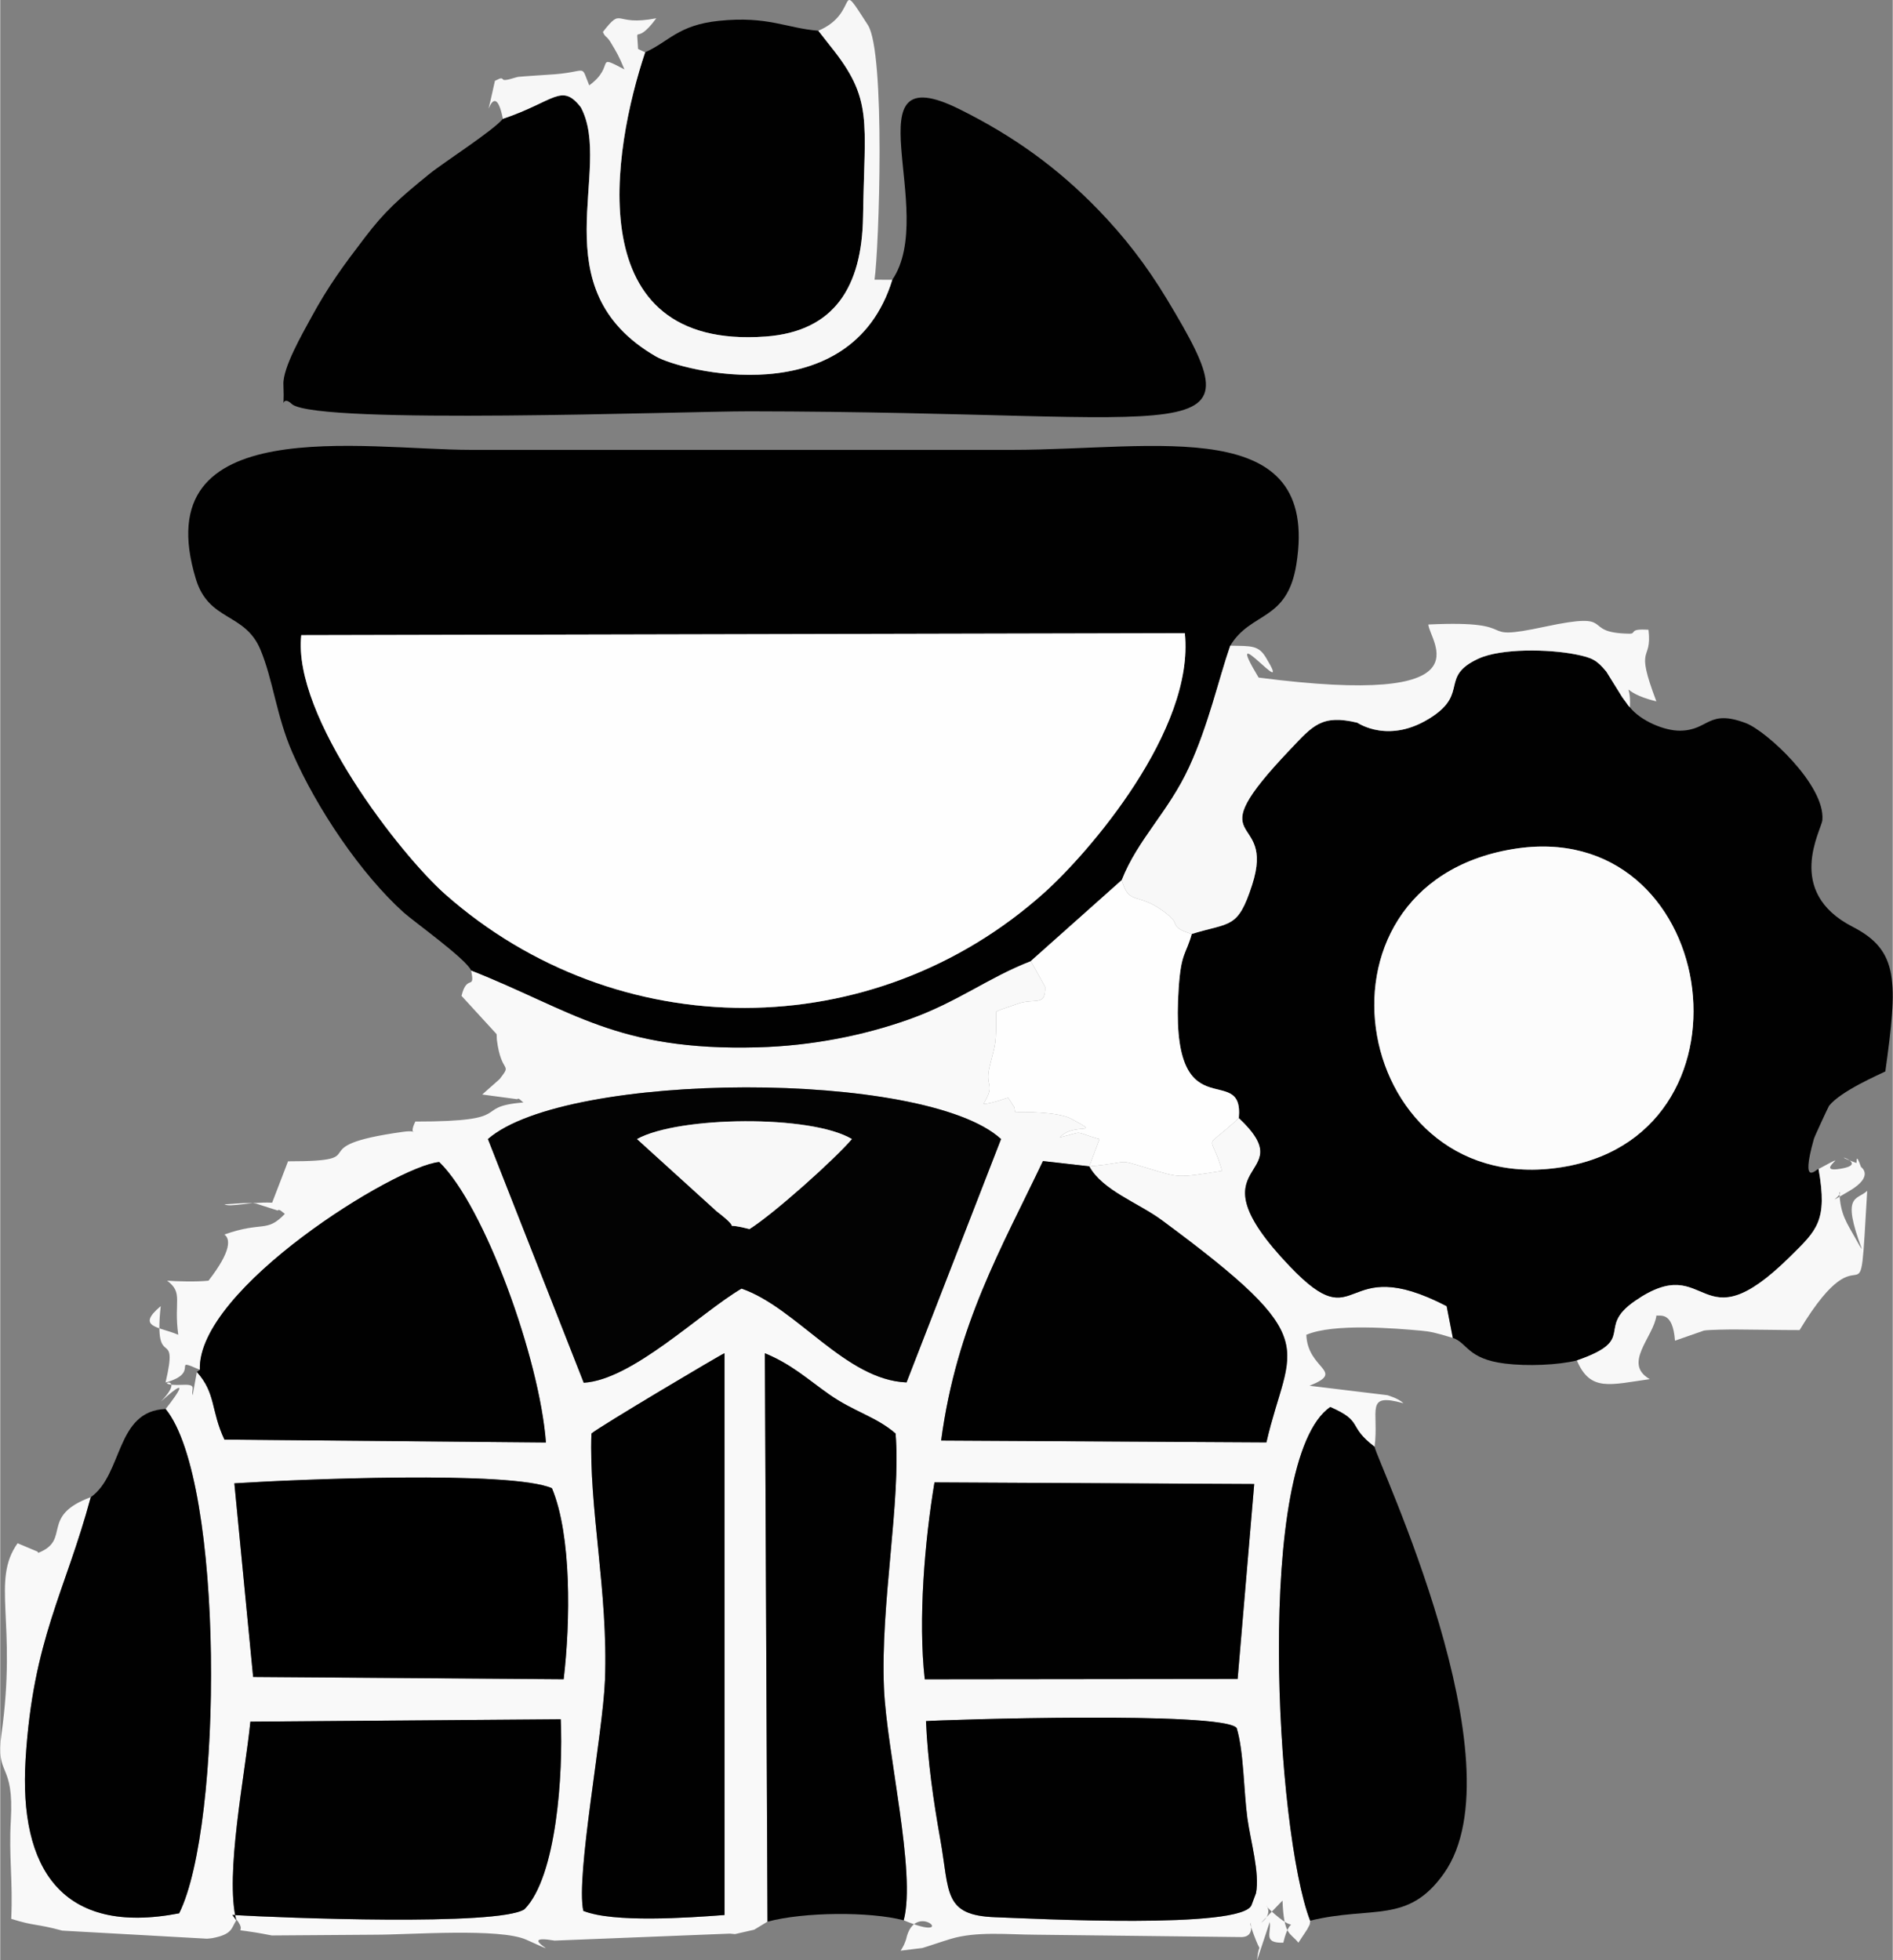
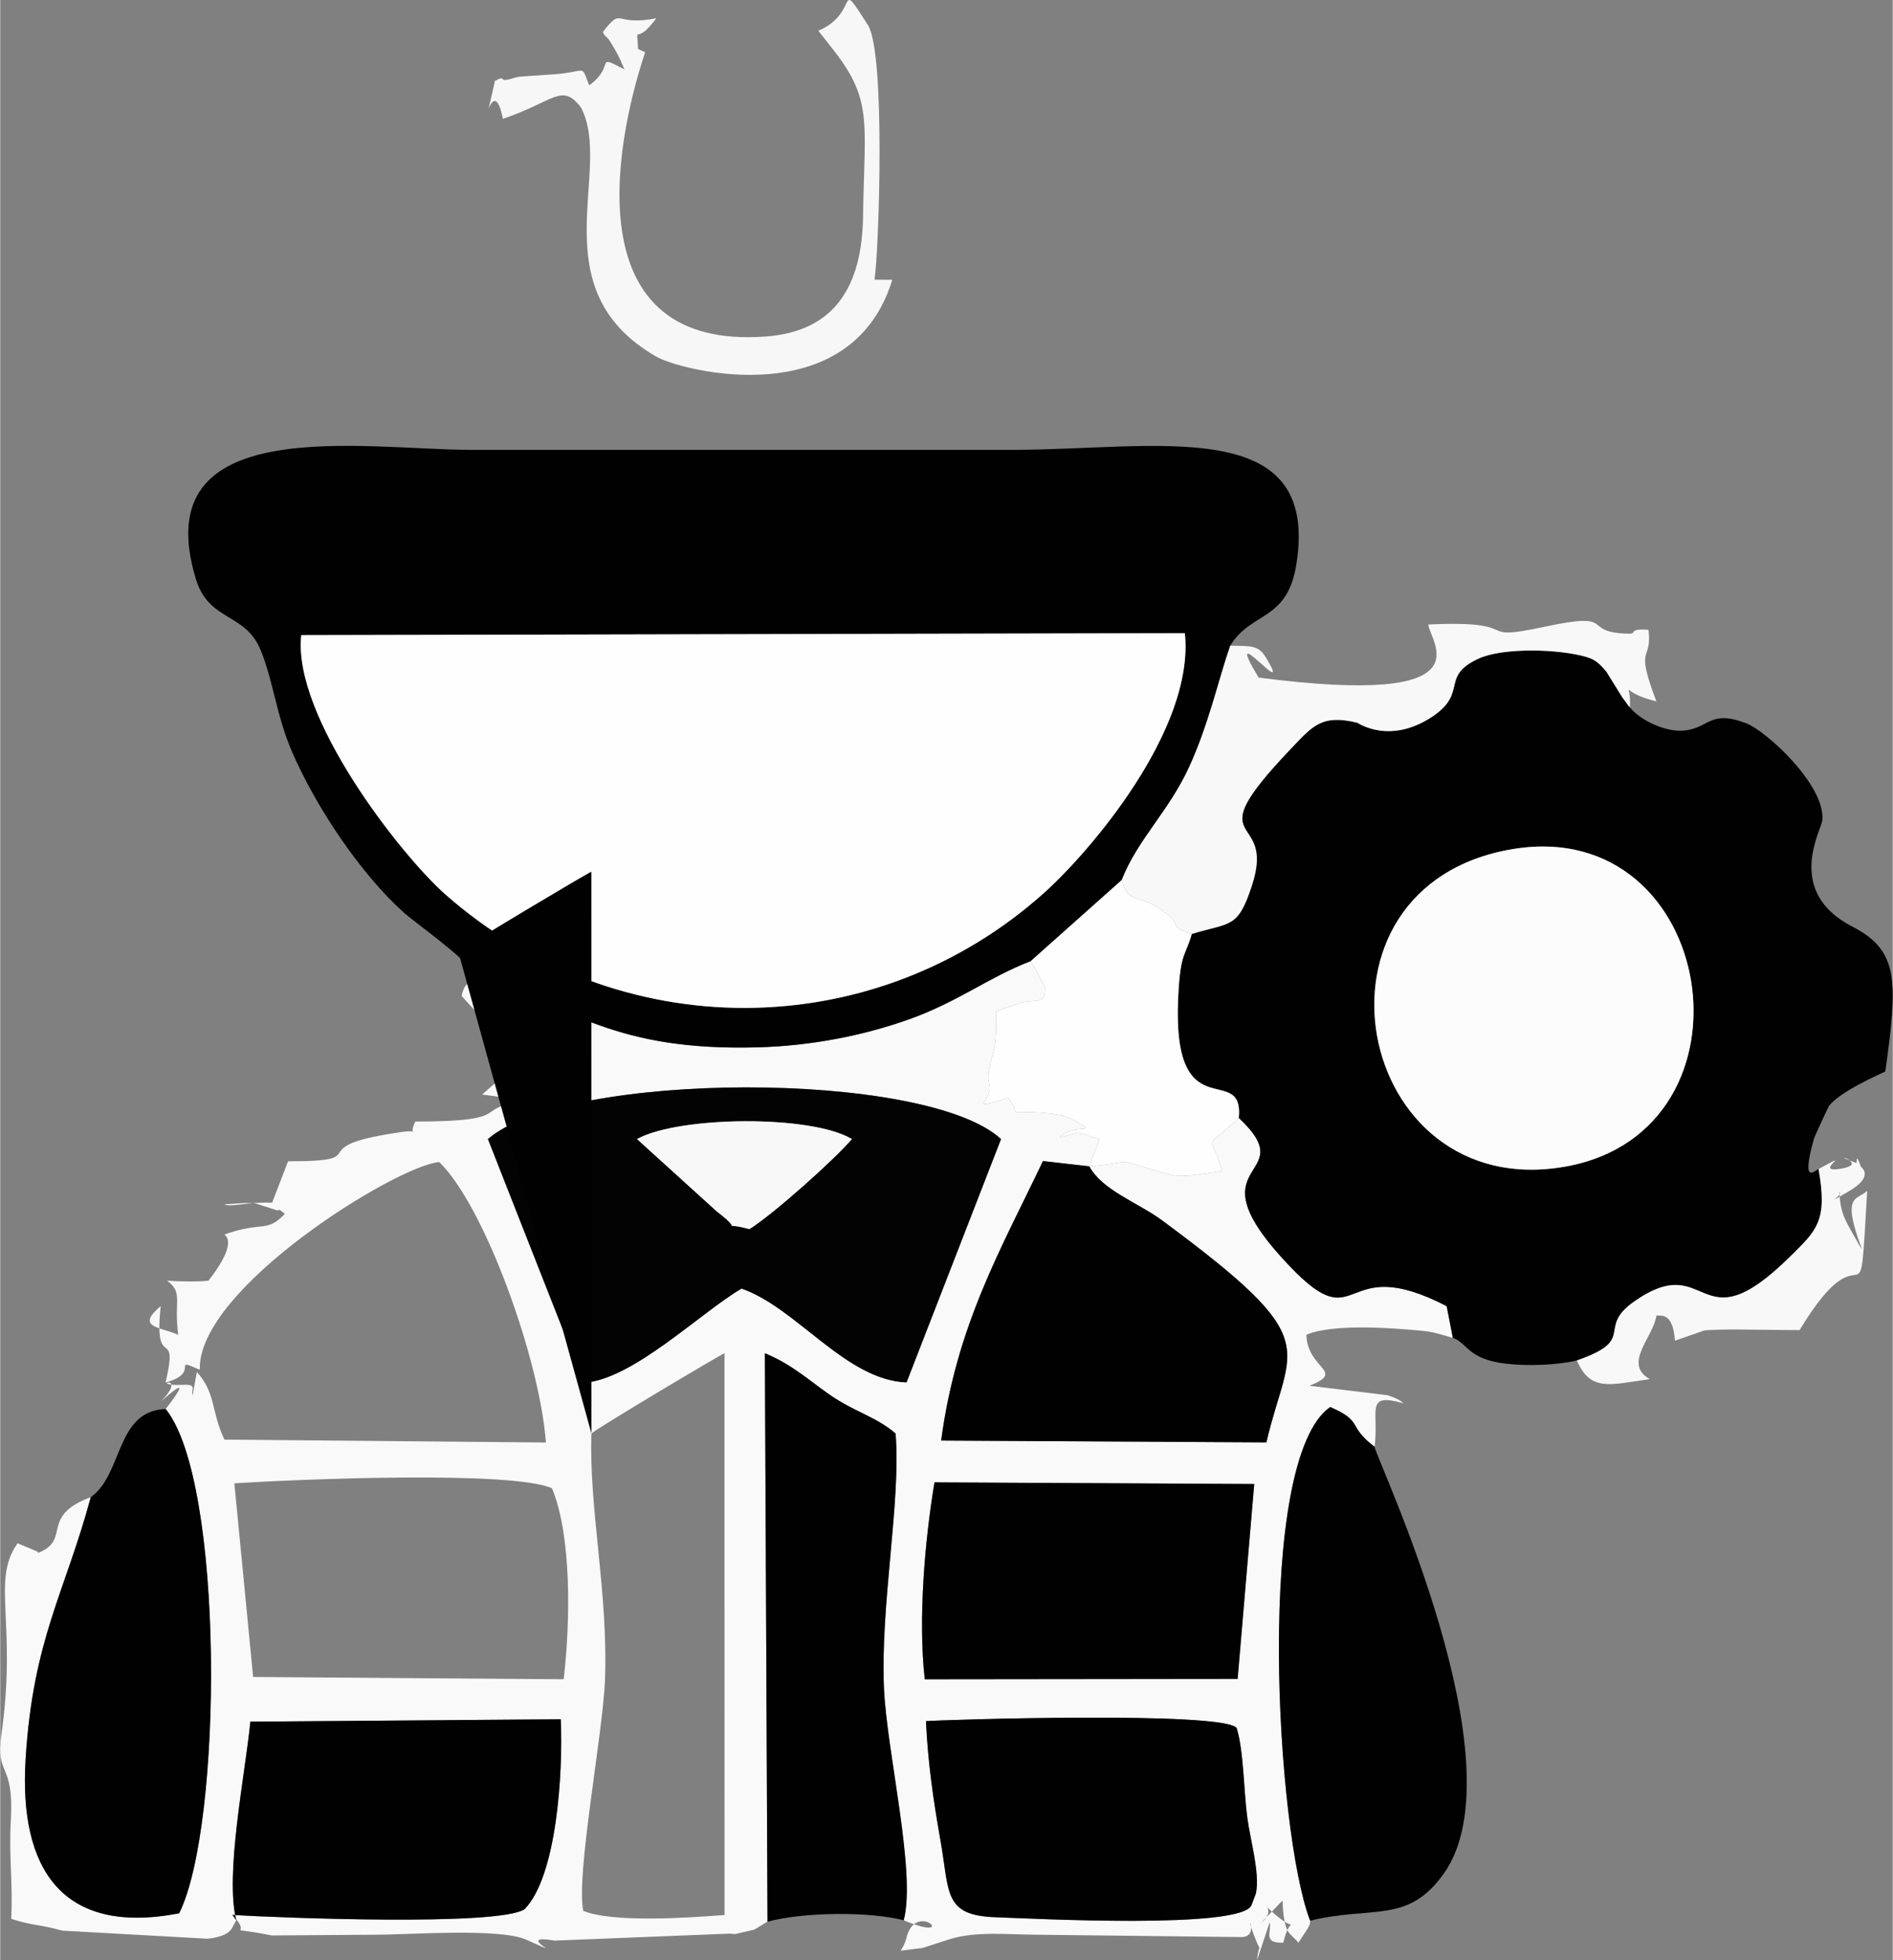
<svg xmlns="http://www.w3.org/2000/svg" xml:space="preserve" width="991px" height="1026px" version="1.0" style="shape-rendering:geometricPrecision; text-rendering:geometricPrecision; image-rendering:optimizeQuality; fill-rule:evenodd; clip-rule:evenodd" viewBox="0 0 537.46 556.58">
  <rect x="0" y="0" width="537.46" height="556.58" fill="#808080" stroke="none" />
  <defs>
    <style type="text/css">
   
    .fil5 {fill:black}
    .fil1 {fill:#010101}
    .fil3 {fill:#030303}
    .fil7 {fill:#F7F7F7}
    .fil6 {fill:#F8F8F8}
    .fil0 {fill:#F9F9F9}
    .fil4 {fill:#FCFCFC}
    .fil2 {fill:#FEFEFE}
   
  </style>
  </defs>
  <g id="Capa_x0020_1">
    <path class="fil0" d="M262.9 488.69c4.46,-0.37 84.46,-2.92 88.24,1.96 2.02,6.6 2,18.03 3.04,25.63 0.89,6.45 3.56,15.54 2.44,21.26l-1.25 3.34c-2.47,7 -62.17,3.87 -72.76,3.49 -14.86,-0.53 -12.95,-6.98 -15.64,-22.1 -2.02,-11.35 -3.52,-21.84 -4.07,-33.58zm-0.34 -11.88c-1.92,-16.91 -0.01,-39.32 2.76,-55.91l90.8 0.47 -4.71 55.34 -88.85 0.1zm-105.87 -54.24c5.57,13.34 5.27,37.75 3.32,54.23l-88.19 -0.65 -5.33 -54.98c17.65,-1.13 78.69,-3.7 90.2,1.4zm11.21 -15.55c2.42,-2.04 36.83,-22.47 37.78,-22.79l0.01 159.51c-10.59,0.81 -31.62,2.24 -40.1,-1.17 -2.18,-9.93 5.57,-50.27 6.15,-65.55 0.95,-24.85 -4.62,-48.97 -3.84,-70zm141.38 -75.85c3.68,6.81 13.94,10.37 20.59,15.28 47.13,34.81 36.21,34.87 29.71,63.1l-92.37 -0.52c4.39,-32.89 17.07,-54.47 28.91,-79.36l13.16 1.5zm-170.78 -7.75c22.31,-19.38 124.24,-19.75 145.72,0l-26.84 69.1c-17.34,-0.68 -31.24,-21.27 -46.86,-26.64 -11.72,6.87 -30.98,25.92 -44.81,26.73l-27.21 -69.19zm-4.78 -47.88c1.21,5.94 -1.16,0.8 -2.72,7.22l9.97 10.88c0.06,0.48 0.01,1.17 0.07,1.61 1.27,10.04 4.51,6.3 0.8,11.13l-4.96 4.39 9.96 1.34c0.41,-0.58 1.17,0.62 1.77,0.92 -15.14,1.23 -1.25,5.42 -30.72,5.42 -2.48,5 2.23,2.13 -3.42,2.91 -30.6,4.24 -6.56,8.38 -32.73,8.38l-4.52 11.75c-6.51,-0.29 -11.82,1.36 -13.56,0.47 2.76,-0.12 6.45,-0.63 9.01,-0.21l6.13 1.96c0.42,-0.61 1.41,0.54 2.03,0.96 -5.3,5.5 -6.13,1.96 -17.17,5.85 1.64,1.23 2.15,4.52 -4.51,13.11 -3.3,0.38 -9.36,0.2 -11.76,0 4.7,3.51 1.83,5.69 3.17,15.37 -5.28,-2.32 -12.23,-2.06 -4.98,-8.14 -2.1,19.28 5.28,5.02 1.37,21.69 10.28,-2.81 1.16,-7.36 9.74,-3.62 -0.84,-22.97 55.81,-57.95 67.98,-58.98 12.82,12.37 28.54,55.88 30.3,79.63l-91.3 -0.82c-3.91,-8.29 -2.35,-13.09 -7.83,-19.21l-1.2 6.62c-0.55,-1.6 1.49,-3.17 -2.7,-2.97 -10.74,0.49 1.97,-3.81 -6.33,4.77 10.92,-9.81 1.48,1.93 1.37,2.1 16.73,20.56 16.27,118.28 3.83,143.19 -33.27,6.42 -45.51,-12.62 -43.61,-43.68 2.09,-34.22 11.24,-47.43 18.51,-74.48 -14.61,5.44 -5.42,12.07 -14.9,15.81 0.03,0.12 -0.18,-0.32 -0.21,-0.34l-5.67 -2.38c-7.58,10.7 -0.1,22.24 -4.58,54.19 -1.74,12.43 3.63,7.55 2.66,24.5 -0.6,10.31 0.62,17.11 0.11,27.95 6.85,2.16 6.85,1.27 14.51,3.35l41.06 2.29c0.41,-0.04 1.11,-0.08 1.5,-0.15 5.9,-1.1 5.42,-2.94 6.85,-5.05 -3.29,-13.01 2.49,-41.28 4,-56.43l88.14 -0.68c0.7,15.36 -1.17,44.73 -10.31,53.96 -7.49,4.83 -68.87,2.44 -82.93,1.61 6.51,6.72 -4.23,2.77 11.17,5.82l29.48 -0.21c9.81,0 35.29,-1.97 42.84,1.43 13.78,6.2 -4.43,-1.88 8,0.24l49.8 -1.98c0.41,0.01 1.08,0.13 1.45,0.13l5.42 -1.24c0.24,-0.11 0.98,-0.6 1.18,-0.71l2.62 -1.58 -0.75 -161.39c7.55,3.1 12.2,7.42 18.19,11.63 7.17,5.04 13.29,6.3 18.93,11.15 1.58,19.16 -4.33,48.35 -3.3,72.31 0.78,18.05 9.2,52.39 5.61,65.91 16.31,6.84 3.18,-6.44 0.67,5.43 -0.04,0.21 -0.38,0.96 -0.43,1.13 -0.09,0.32 -0.69,1.46 -1.13,2.07l6.15 -0.75c0.5,-0.1 5.8,-1.91 8.08,-2.59 7.41,-2.22 16.22,-1.22 24.17,-1.19l58.5 0.67c5.67,-0.17 -0.13,-9.49 4.03,0.94 1.6,3.99 0.86,-0.03 0.3,5.63l3.61 -10.84c0.48,3.14 -2,6 3.85,5.87 1.96,-8.42 4.17,-2.83 -1.05,-6.97 -8.06,-6.4 0.29,-2.84 -5.27,1.33l6.09 -6.33c0.4,10.04 2.15,9.02 4.52,11.96l2.48 -3.76c0.15,-0.26 0.53,-1.02 0.66,-1.25 0.11,-0.2 0.19,-0.82 0.19,-1.24 -9.71,-24.98 -15.84,-130.97 5.71,-145.85 9.64,4.23 4.67,5.28 12.59,11.3 1.34,-10.17 -2.99,-15.49 8.2,-12.36 -1.44,-1.39 -4.13,-2.13 -4.55,-2.29l-22.12 -2.68c10.45,-4.21 -0.58,-4.55 -0.91,-14.47 7.73,-3.32 25.22,-1.84 32.58,-1.17 2.61,0.24 3.97,0.52 9.03,2.06l-1.76 -9.02c-30.51,-15.83 -24.23,9.9 -44.44,-11.21 -29.8,-31.13 4.4,-24.36 -14.58,-42.24 -10.56,10.05 -8.01,3.32 -4.77,15.04 -12.97,2.03 -11.9,2 -21.13,-0.76 -9.49,-2.84 -4.06,-1.64 -16.57,-0.53l2.9 -7.73c-8.11,-2.28 -3.7,-2.32 -11.3,-0.47 4.1,-4.52 12.47,-0.32 3.34,-5.28 -3.88,-2.12 -14.2,-1.95 -15.97,-1.95 -0.17,-0.43 -0.2,-1.17 -0.26,-1.34l-1.72 -2.7c-0.33,-0.05 -4.46,1.63 -7.07,1.78 3.71,-6.08 0.27,-4.6 1.79,-10.67 1.76,-7.1 1.84,-5.83 1.84,-15.53 0.7,-0.44 1.63,-0.72 2.29,-0.95l4.28 -1.47c4.56,-1.41 7.51,0.9 7.34,-4.65l-4.06 -7.33c-12.3,4.77 -20.75,11.65 -34.74,16.6 -12.64,4.48 -27.4,7.49 -42.88,7.9 -40.09,1.06 -52.62,-10.5 -81.34,-21.84z" />
    <path class="fil1" d="M429.61 241.08c58.06,-9.59 71.85,79.82 15.07,90.12 -60.4,10.95 -77.7,-79.78 -15.07,-90.12zm-91.23 24.11c-1.66,5.95 -3.01,5.17 -3.7,15.2 -2.92,42.14 18.56,20.29 17.07,37.03 18.98,17.88 -15.22,11.11 14.58,42.24 20.21,21.11 13.93,-4.62 44.44,11.21l1.76 9.02c4.17,1.37 4.05,5.94 14.79,7.28 6.37,0.79 15.1,0.43 20.43,-0.89 17.52,-6.05 5.08,-9.03 16.56,-16.93 21.25,-14.64 17.62,13.51 43.97,-12.52 7.58,-7.49 10.75,-10.05 8.11,-24.91 -0.47,-0.16 -5.33,5.68 -1.32,-8.58 0.19,-0.68 4.12,-9.13 4.29,-9.35 3.36,-4.24 14.4,-8.94 15.99,-9.77 3.54,-25.49 3.91,-34.3 -9.27,-41.06 -19.48,-10 -8.86,-27.41 -8.61,-30.33 0.84,-9.91 -15.93,-25.32 -21.74,-27.51 -10.82,-4.08 -10.45,2.04 -18.63,2.15 -4.45,0.07 -11.22,-2.79 -14.31,-6.65 -0.44,-0.4 -0.86,-1.09 -1.09,-1.41 -0.23,-0.33 -0.79,-1.03 -1.06,-1.44l-4.52 -7.27c-2.67,-3.21 -3.88,-3.92 -8.59,-4.87 -7.71,-1.55 -21.29,-1.8 -27.78,1.21 -10.93,5.09 -2.83,9.63 -13.05,16.43 -12.19,8.11 -21.17,1.76 -21.32,1.73 -10.11,-2.43 -12.63,0.86 -18.95,7.5 -27.46,28.83 -3.96,17.08 -10.91,38.56 -4.07,12.6 -6.15,10.54 -17.14,13.93z" />
    <path class="fil1" d="M85.49 180.34l250.93 -0.56c2.87,27.52 -27.3,62.38 -39.95,73.71 -48.63,43.55 -121.3,43.48 -170.07,0.45 -12.55,-11.07 -43.46,-50.47 -40.91,-73.6zm48.23 95.2c28.72,11.34 41.25,22.9 81.34,21.84 15.48,-0.41 30.24,-3.42 42.88,-7.9 13.99,-4.95 22.44,-11.83 34.74,-16.6l25.82 -23c4.55,-11.58 13.31,-19.39 19.13,-32.05 5.56,-12.07 8.3,-24.73 11.68,-34.49 5.87,-9.79 16.18,-6.76 18.78,-23.11 6.84,-42.92 -39.65,-32.5 -80.75,-32.5 -51.21,0 -102.42,0 -153.63,0 -30.33,0 -92.73,-11.18 -78.14,36.71 3.67,12.07 13.89,9.43 18.31,19.98 3.63,8.66 4.51,18.77 9.08,29.26 6.96,15.97 19.55,34.54 31.59,45.39 2.88,2.59 17.74,13.19 19.17,16.47z" />
    <path class="fil2" d="M296.47 253.49c12.65,-11.33 42.82,-46.19 39.95,-73.71l-250.93 0.56c-2.55,23.13 28.36,62.53 40.91,73.6 48.77,43.03 121.44,43.1 170.07,-0.45z" />
-     <path class="fil1" d="M142.75 33.74c-2.88,3.47 -16.67,12.24 -20.97,15.73 -8.62,7.01 -12.58,10.55 -18.19,17.92 -5.93,7.77 -10.34,13.64 -15.37,22.94 -2.35,4.34 -7.99,14.04 -7.8,18.83 0.42,10.14 -1.24,1.99 2.53,5.68 8.21,5.81 110.66,1.93 129.83,1.95 130.36,0.17 145.15,12.32 118.61,-31.73 -6,-9.96 -12.33,-18.02 -19.61,-25.54 -11.46,-11.81 -23.86,-20.82 -39.37,-28.52 -31.83,-15.8 -5.9,29.07 -19.07,48.44 -11.78,38.36 -60.09,25.84 -67.1,21.79 -33.48,-19.37 -11.92,-53.2 -21.36,-70.77 -5.48,-7.04 -7.5,-1.65 -22.13,3.28z" />
    <path class="fil3" d="M180.84 323.42c11.8,-6.53 49.45,-6.96 61.02,0 -4.97,5.82 -22.14,21.19 -29.08,25.56 -9.74,-2.45 -0.54,1.66 -9.3,-5.02l-22.64 -20.54zm-42.34 0l27.21 69.19c13.83,-0.81 33.09,-19.86 44.81,-26.73 15.62,5.37 29.52,25.96 46.86,26.64l26.84 -69.1c-21.48,-19.75 -123.41,-19.38 -145.72,0z" />
    <path class="fil4" d="M429.61 241.08c-62.63,10.34 -45.33,101.07 15.07,90.12 56.78,-10.3 42.99,-99.71 -15.07,-90.12z" />
    <path class="fil1" d="M372 545.35c17.74,-4.32 27.75,1.08 38.01,-13.44 22.01,-31.18 -19.13,-117.34 -19.71,-121.11 -7.92,-6.02 -2.95,-7.07 -12.59,-11.3 -21.55,14.88 -15.42,120.87 -5.71,145.85z" />
    <path class="fil1" d="M25.71 425.1c-7.27,27.05 -16.42,40.26 -18.51,74.48 -1.9,31.06 10.34,50.1 43.61,43.68 12.44,-24.91 12.9,-122.63 -3.83,-143.19 -14.27,0.51 -12.06,18.54 -21.27,25.03z" />
    <path class="fil1" d="M309.28 331.17l-13.16 -1.5c-11.84,24.89 -24.52,46.47 -28.91,79.36l92.37 0.52c6.5,-28.23 17.42,-28.29 -29.71,-63.1 -6.65,-4.91 -16.91,-8.47 -20.59,-15.28z" />
-     <path class="fil1" d="M167.9 407.02c-0.78,21.03 4.79,45.15 3.84,70 -0.58,15.28 -8.33,55.62 -6.15,65.55 8.48,3.41 29.51,1.98 40.1,1.17l-0.01 -159.51c-0.95,0.32 -35.36,20.75 -37.78,22.79z" />
-     <path class="fil1" d="M56.69 388.93l-0.85 0.62c5.48,6.12 3.92,10.92 7.83,19.21l91.3 0.82c-1.76,-23.75 -17.48,-67.26 -30.3,-79.63 -12.17,1.03 -68.82,36.01 -67.98,58.98z" />
-     <path class="fil1" d="M183.15 14.84c-9.26,27.76 -19.01,84.62 34.23,80.71 19.52,-1.43 27.36,-14.12 27.65,-34.11 0.41,-27.36 2.94,-33.18 -9.2,-48.25l-3.5 -4.46c-9.05,-0.71 -14.29,-4.24 -28.18,-2.82 -11.69,1.19 -14.27,5.97 -21,8.93z" />
+     <path class="fil1" d="M167.9 407.02l-0.01 -159.51c-0.95,0.32 -35.36,20.75 -37.78,22.79z" />
    <path class="fil1" d="M217.9 545.63c10.39,-2.77 28.97,-2.91 38.68,-0.39 3.59,-13.52 -4.83,-47.86 -5.61,-65.91 -1.03,-23.96 4.88,-53.15 3.3,-72.31 -5.64,-4.85 -11.76,-6.11 -18.93,-11.15 -5.99,-4.21 -10.64,-8.53 -18.19,-11.63l0.75 161.39z" />
-     <path class="fil5" d="M71.82 476.15l88.19 0.65c1.95,-16.48 2.25,-40.89 -3.32,-54.23 -11.51,-5.1 -72.55,-2.53 -90.2,-1.4l5.33 54.98z" />
    <path class="fil1" d="M262.56 476.81l88.85 -0.1 4.71 -55.34 -90.8 -0.47c-2.77,16.59 -4.68,39 -2.76,55.91z" />
    <path class="fil1" d="M354.18 516.28c-1.04,-7.6 -1.02,-19.03 -3.04,-25.63 -3.78,-4.88 -83.78,-2.33 -88.24,-1.96 0.55,11.74 2.05,22.23 4.07,33.58 2.69,15.12 0.78,21.57 15.64,22.1 10.59,0.38 70.29,3.51 72.76,-3.49l1.25 -3.34c1.12,-5.72 -1.55,-14.81 -2.44,-21.26z" />
    <path class="fil1" d="M67.04 545.27l-1.1 -1.54c14.06,0.83 75.44,3.22 82.93,-1.61 9.14,-9.23 11.01,-38.6 10.31,-53.96l-88.14 0.68c-1.51,15.15 -7.29,43.42 -4,56.43z" />
    <path class="fil2" d="M292.68 272.88l4.06 7.33c0.17,5.55 -2.78,3.24 -7.34,4.65l-4.28 1.47c-0.66,0.23 -1.59,0.51 -2.29,0.95 0,9.7 -0.08,8.43 -1.84,15.53 -1.52,6.07 1.92,4.59 -1.79,10.67 2.61,-0.15 6.74,-1.83 7.07,-1.78l1.72 2.7c0.06,0.17 0.09,0.91 0.26,1.34 1.77,0 12.09,-0.17 15.97,1.95 9.13,4.96 0.76,0.76 -3.34,5.28 7.6,-1.85 3.19,-1.81 11.3,0.47l-2.9 7.73c12.51,-1.11 7.08,-2.31 16.57,0.53 9.23,2.76 8.16,2.79 21.13,0.76 -3.24,-11.72 -5.79,-4.99 4.77,-15.04 1.49,-16.74 -19.99,5.11 -17.07,-37.03 0.69,-10.03 2.04,-9.25 3.7,-15.2 -5.93,-1.79 -3.84,-2.74 -5.72,-4.44 -0.18,-0.16 -0.62,-0.65 -0.81,-0.81 -8.64,-7.25 -11.19,-2.29 -13.35,-10.06l-25.82 23z" />
    <path class="fil6" d="M349.31 183.34c-3.38,9.76 -6.12,22.42 -11.68,34.49 -5.82,12.66 -14.58,20.47 -19.13,32.05 2.16,7.77 4.71,2.81 13.35,10.06 0.19,0.16 0.63,0.65 0.81,0.81 1.88,1.7 -0.21,2.65 5.72,4.44 10.99,-3.39 13.07,-1.33 17.14,-13.93 6.95,-21.48 -16.55,-9.73 10.91,-38.56 6.32,-6.64 8.84,-9.93 18.95,-7.5 0.15,0.03 9.13,6.38 21.32,-1.73 10.22,-6.8 2.12,-11.34 13.05,-16.43 6.49,-3.01 20.07,-2.76 27.78,-1.21 4.71,0.95 5.92,1.66 8.59,4.87l4.52 7.27c0.27,0.41 0.83,1.11 1.06,1.44 0.23,0.32 0.65,1.01 1.09,1.41 0.61,-8.22 -3.89,-4.45 7.54,-1.67 -6.34,-16.68 -1.14,-10.77 -2.24,-20.33 -5.9,-0.39 -3.18,1.15 -5.5,1.11 -14.33,-0.24 -2.64,-6.53 -23.89,-1.99 -21.29,4.56 -4.64,-1.95 -33.13,-0.62 0.3,4.83 17.85,23.63 -48.2,15.07 -11.13,-18.49 10.45,8.17 2.07,-5.69 -2.12,-3.51 -4.11,-3.25 -10.13,-3.36z" />
    <path class="fil7" d="M232.33 8.73l3.5 4.46c12.14,15.07 9.61,20.89 9.2,48.25 -0.29,19.99 -8.13,32.68 -27.65,34.11 -53.24,3.91 -43.49,-52.95 -34.23,-80.71l-2.01 -0.93c-0.38,-8 -1.07,-0.19 5.17,-8.72 -12.42,2.41 -9.34,-3.53 -15.16,3.88 0.68,1.67 1.04,0.98 2.29,3.09 1.72,2.91 2.09,3.39 3.83,7.55 -8.75,-4.59 -2.33,-1.08 -10,4.53 -2.69,-6.52 0.07,-3.62 -11.76,-3.02 -0.03,0.01 -7.22,0.47 -8.36,0.6 -0.82,0.09 -3.97,1.38 -4.42,0.69 -0.45,-0.7 -1.52,0.19 -2.24,0.44 -3.96,18.38 -0.53,-3.23 2.26,10.79 14.63,-4.93 16.65,-10.32 22.13,-3.28 9.44,17.57 -12.12,51.4 21.36,70.77 7.01,4.05 55.32,16.57 67.1,-21.79l-5.05 -0.02c1.29,-8.84 3.15,-64.49 -1.89,-72.32 -9.17,-14.26 -2.03,-3.48 -14.07,1.63z" />
    <path class="fil6" d="M516.39 331.92c2.64,14.86 -0.53,17.42 -8.11,24.91 -26.35,26.03 -22.72,-2.12 -43.97,12.52 -11.48,7.9 0.96,10.88 -16.56,16.93 3.83,8.99 9.44,6.87 20.71,5.31 -7.79,-4.41 1.06,-11.93 1.89,-18.08 0.95,0.29 4.64,-1.37 5.26,7.16l8.22 -2.87c1.49,-0.26 7.28,-0.32 9.05,-0.31 6.02,0.02 12.07,0.17 18.12,0.17 19.56,-32.34 16.66,3.64 19.2,-39.54 -2.93,2.78 -7.42,0.73 -1.51,16.55 -0.51,-0.65 -0.94,-1.49 -1.29,-2.11 -3.22,-5.75 -4.79,-7.63 -5.11,-14.08 1.32,0.72 -5.28,4.44 2.82,-0.31 7.24,-4.24 3.34,-6.8 3.33,-6.83 -1.63,-4.6 -1.08,-1.03 -1.34,-1.13 -9.45,-3.5 3.92,-0.02 -3.78,1.51 -9.77,1.95 4.52,-5.99 -6.93,0.2z" />
    <path class="fil6" d="M212.78 348.98c6.94,-4.37 24.11,-19.74 29.08,-25.56 -11.57,-6.96 -49.22,-6.53 -61.02,0l22.64 20.54c8.76,6.68 -0.44,2.57 9.3,5.02z" />
  </g>
</svg>